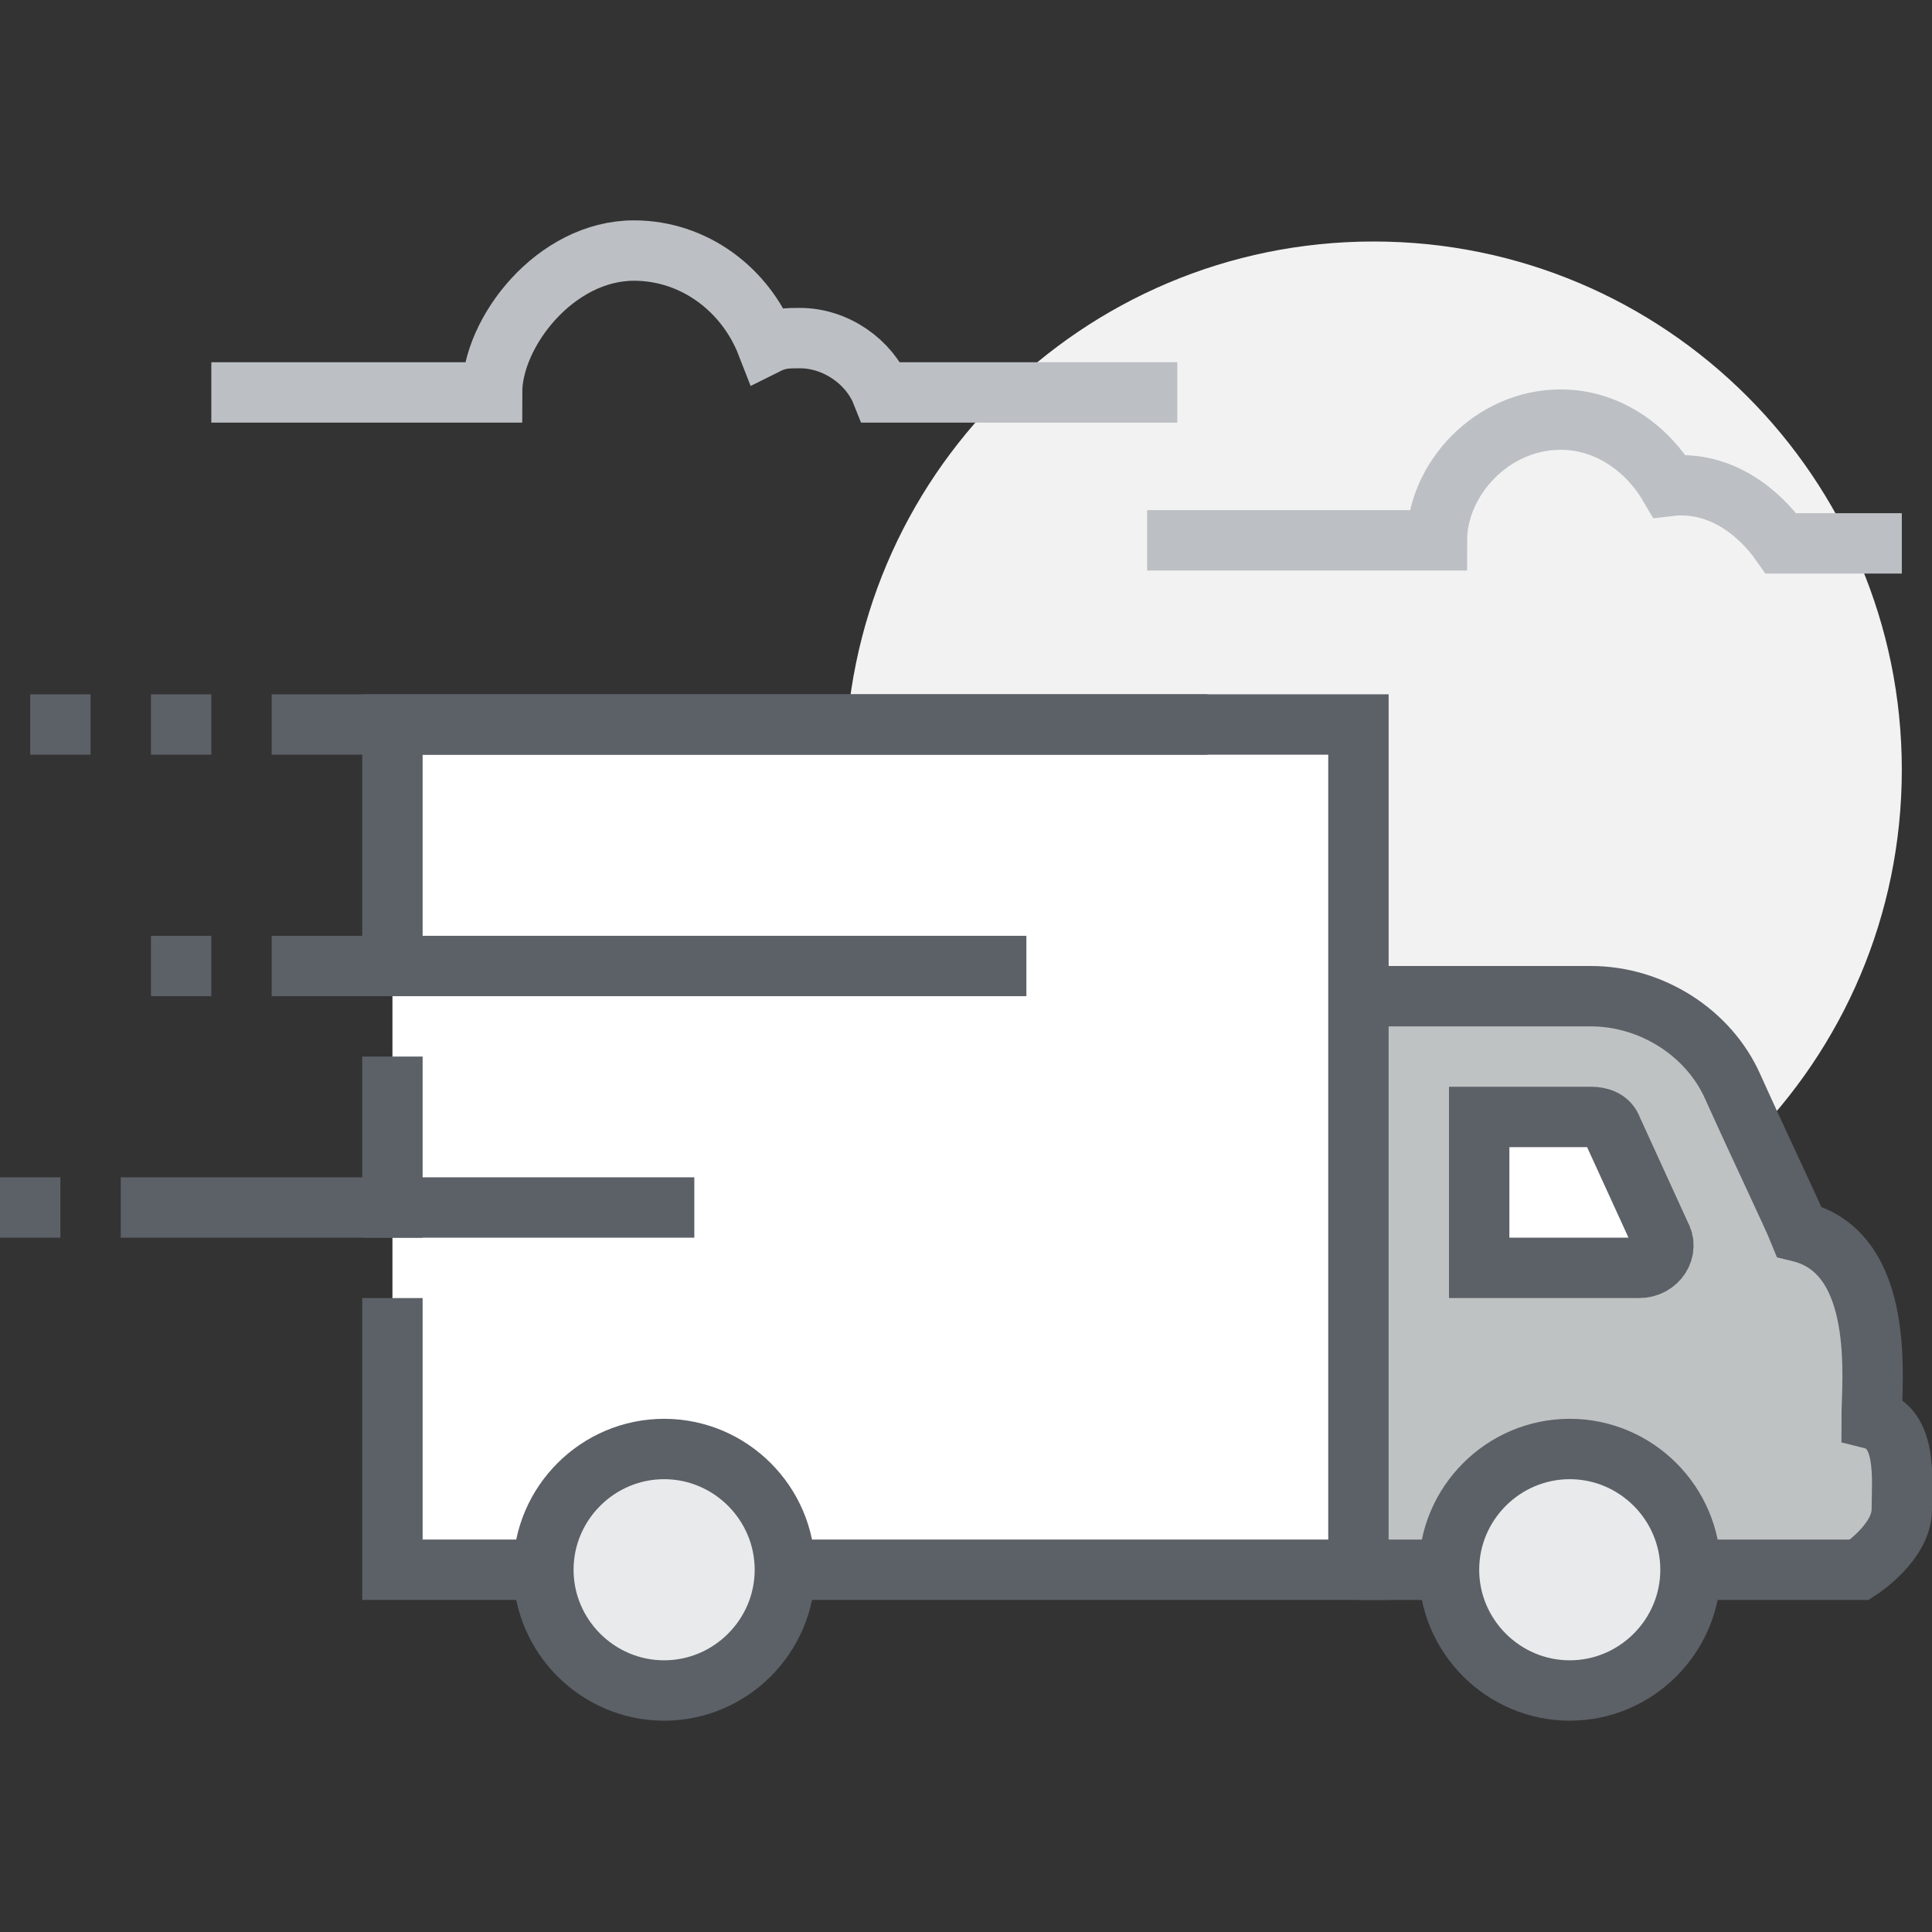
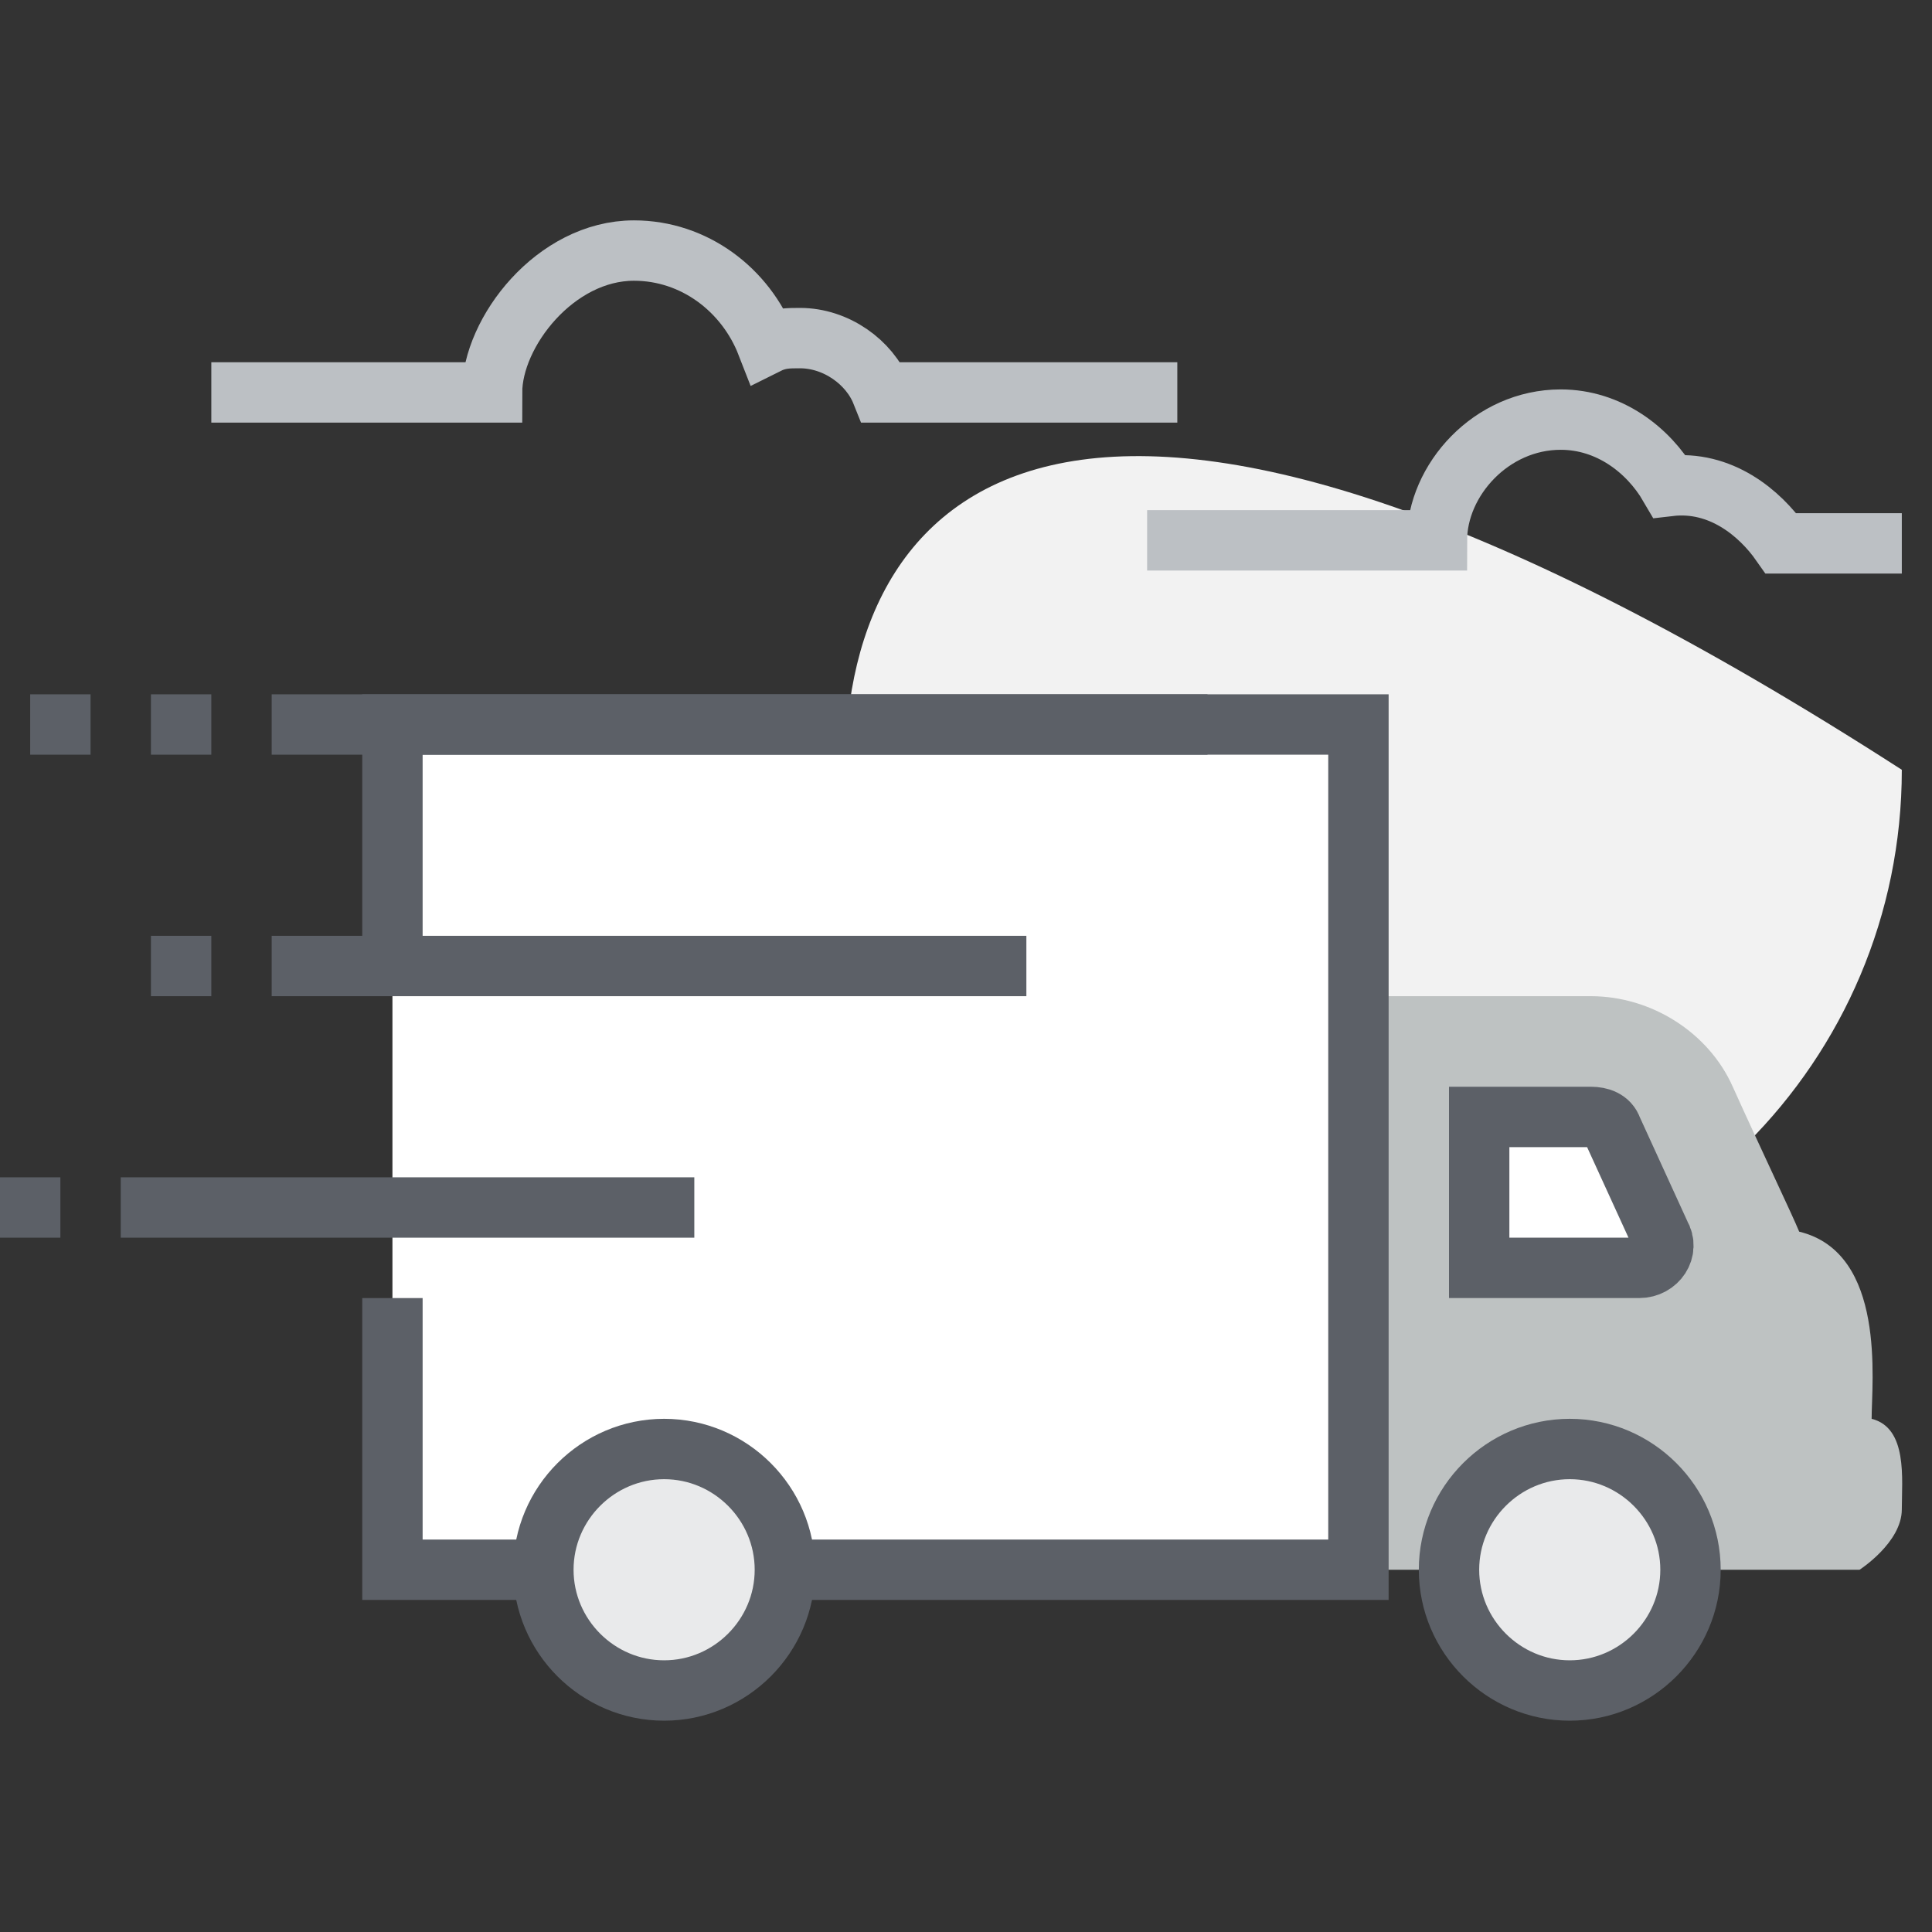
<svg xmlns="http://www.w3.org/2000/svg" width="64" height="64" viewBox="0 0 64 64" fill="none">
  <rect x="0" y="0" width="64" height="64" fill="#333333" stroke="none" />
  <g clip-path="url(#clip0_164_51)">
-     <path d="M45.5 43C55.165 43 63 35.165 63 25.5C63 15.835 55.165 8 45.5 8C35.835 8 28 15.835 28 25.5C28 35.165 35.835 43 45.5 43Z" fill="#F2F2F2" />
+     <path d="M45.5 43C55.165 43 63 35.165 63 25.5C35.835 8 28 15.835 28 25.5C28 35.165 35.835 43 45.5 43Z" fill="#F2F2F2" />
    <path d="M39 13H29.2C28.8 12 27.7 11.2 26.5 11.2C26.1 11.2 25.8 11.2 25.4 11.4C24.7 9.6 23 8.3 21 8.3C18.4 8.3 16.3 11 16.3 13H7" stroke="#BCC0C4" stroke-width="2" />
    <path d="M63 18H59C58.3 17 57 15.9 55.3 16.1C54.6 14.9 53.3 13.9 51.7 13.9C49.4 13.9 47.6 15.9 47.6 17.9H38" stroke="#BCC0C4" stroke-width="2" />
    <path d="M62 47C62 45.8 62.5 41.5 59.6 40.8C59.4 40.3 58.3 38 57.4 36C56.6 34.2 54.7 33 52.7 33H45V52H61.6C61.6 52 63 51.1 63 50C63 49 63.2 47.3 62 47Z" fill="#BEC2C2" />
-     <path d="M45 52H61.6C61.6 52 63 51.1 63 50C63 49 63.2 47.3 62 47C62 45.8 62.5 41.5 59.6 40.8C59.4 40.3 58.3 38 57.4 36C56.6 34.2 54.7 33 52.7 33H45" stroke="#5C6067" stroke-width="2" />
    <path d="M55 40.9L53.4 37.4C53.3 37.1 53 37 52.7 37H49V42H54.3C54.9 42 55.3 41.4 55 40.9Z" fill="white" stroke="#5C6067" stroke-width="2" />
    <path d="M13 24V32V43V52H45V24H13Z" fill="white" />
    <path d="M13 32V24H45V52H13V43" stroke="#5C6067" stroke-width="2" />
-     <path d="M13 41V35" stroke="#5C6067" stroke-width="2" />
    <path d="M26 52C26 54.2 24.2 56 22 56C19.8 56 18 54.2 18 52C18 49.8 19.8 48 22 48C24.2 48 26 49.8 26 52Z" fill="#E9EAEB" stroke="#5C6067" stroke-width="2" />
    <path d="M56 52C56 54.2 54.2 56 52 56C49.8 56 48 54.2 48 52C48 49.8 49.8 48 52 48C54.2 48 56 49.8 56 52Z" fill="#E9EAEB" stroke="#5C6067" stroke-width="2" />
    <path d="M23 40H4" stroke="#5C6067" stroke-width="2" />
    <path d="M34 32H9" stroke="#5C6067" stroke-width="2" />
    <path d="M40 24H9" stroke="#5C6067" stroke-width="2" />
    <path d="M7 24H5" stroke="#5C6067" stroke-width="2" />
    <path d="M3 24H1" stroke="#5C6067" stroke-width="2" />
    <path d="M2 40H0" stroke="#5C6067" stroke-width="2" />
    <path d="M7 32H5" stroke="#5C6067" stroke-width="2" />
  </g>
  <defs>
    <clipPath id="clip0_164_51">
      <rect width="64" height="64" fill="white" />
    </clipPath>
  </defs>
</svg>